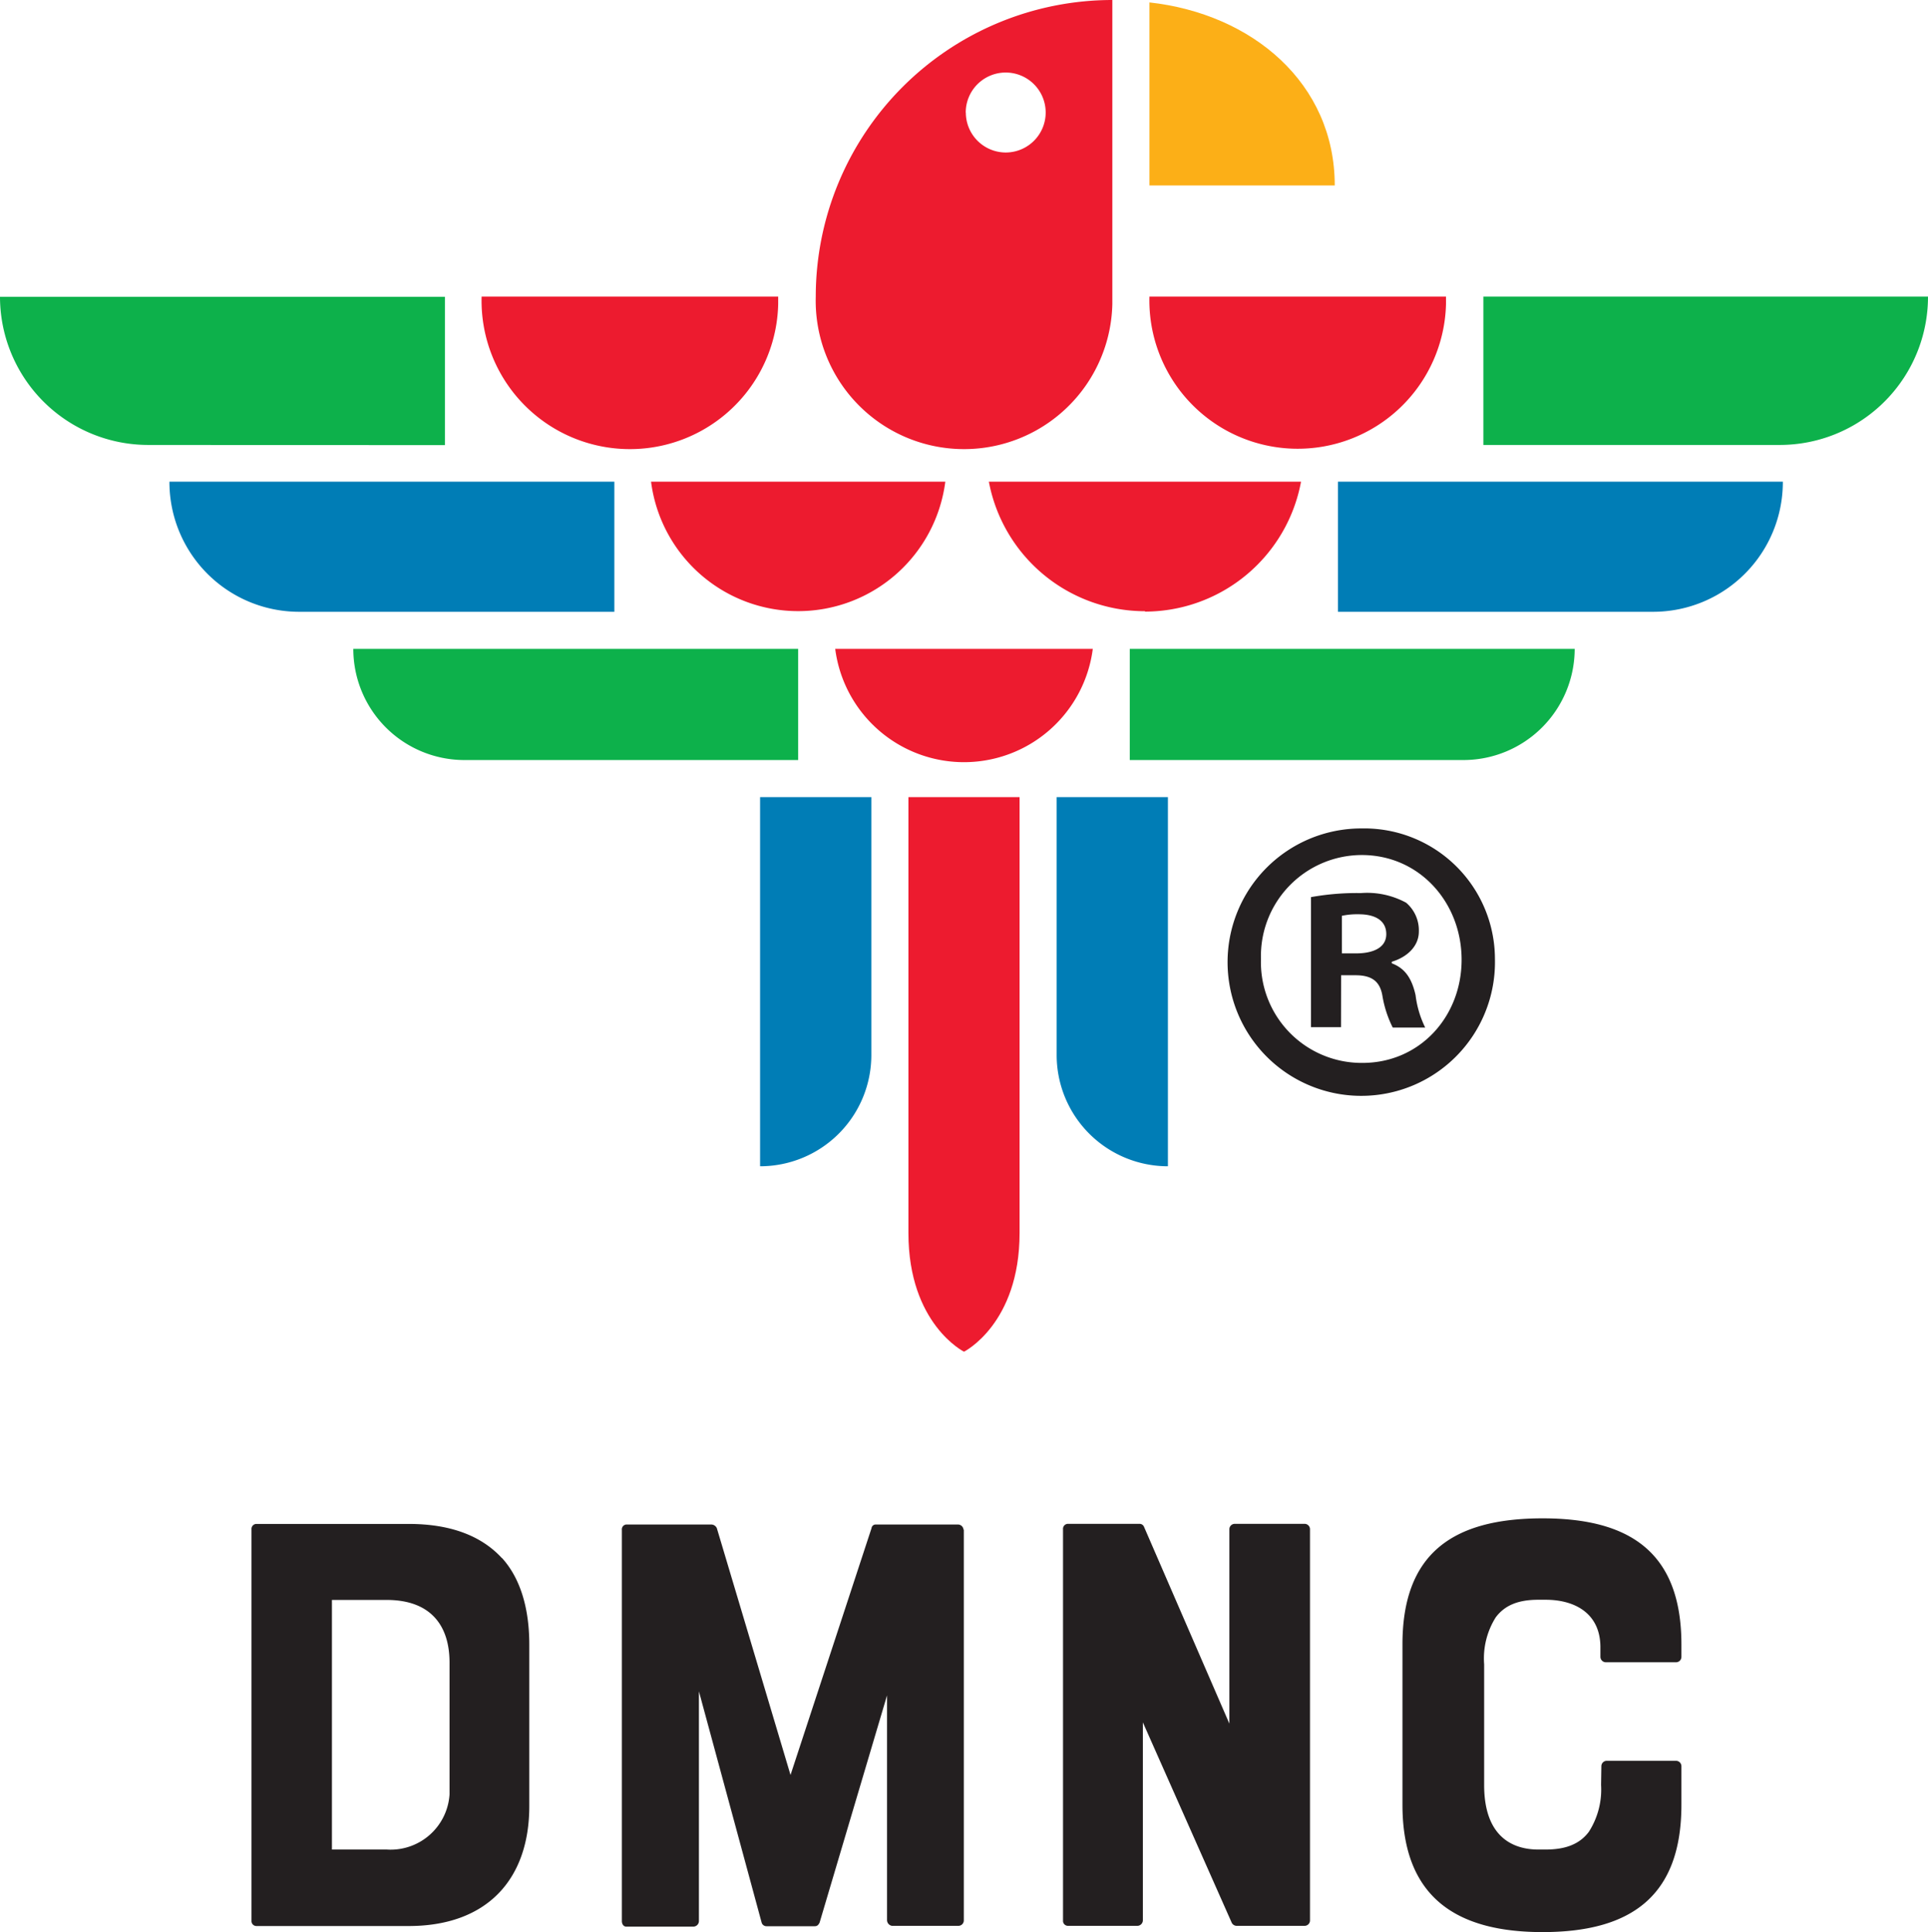
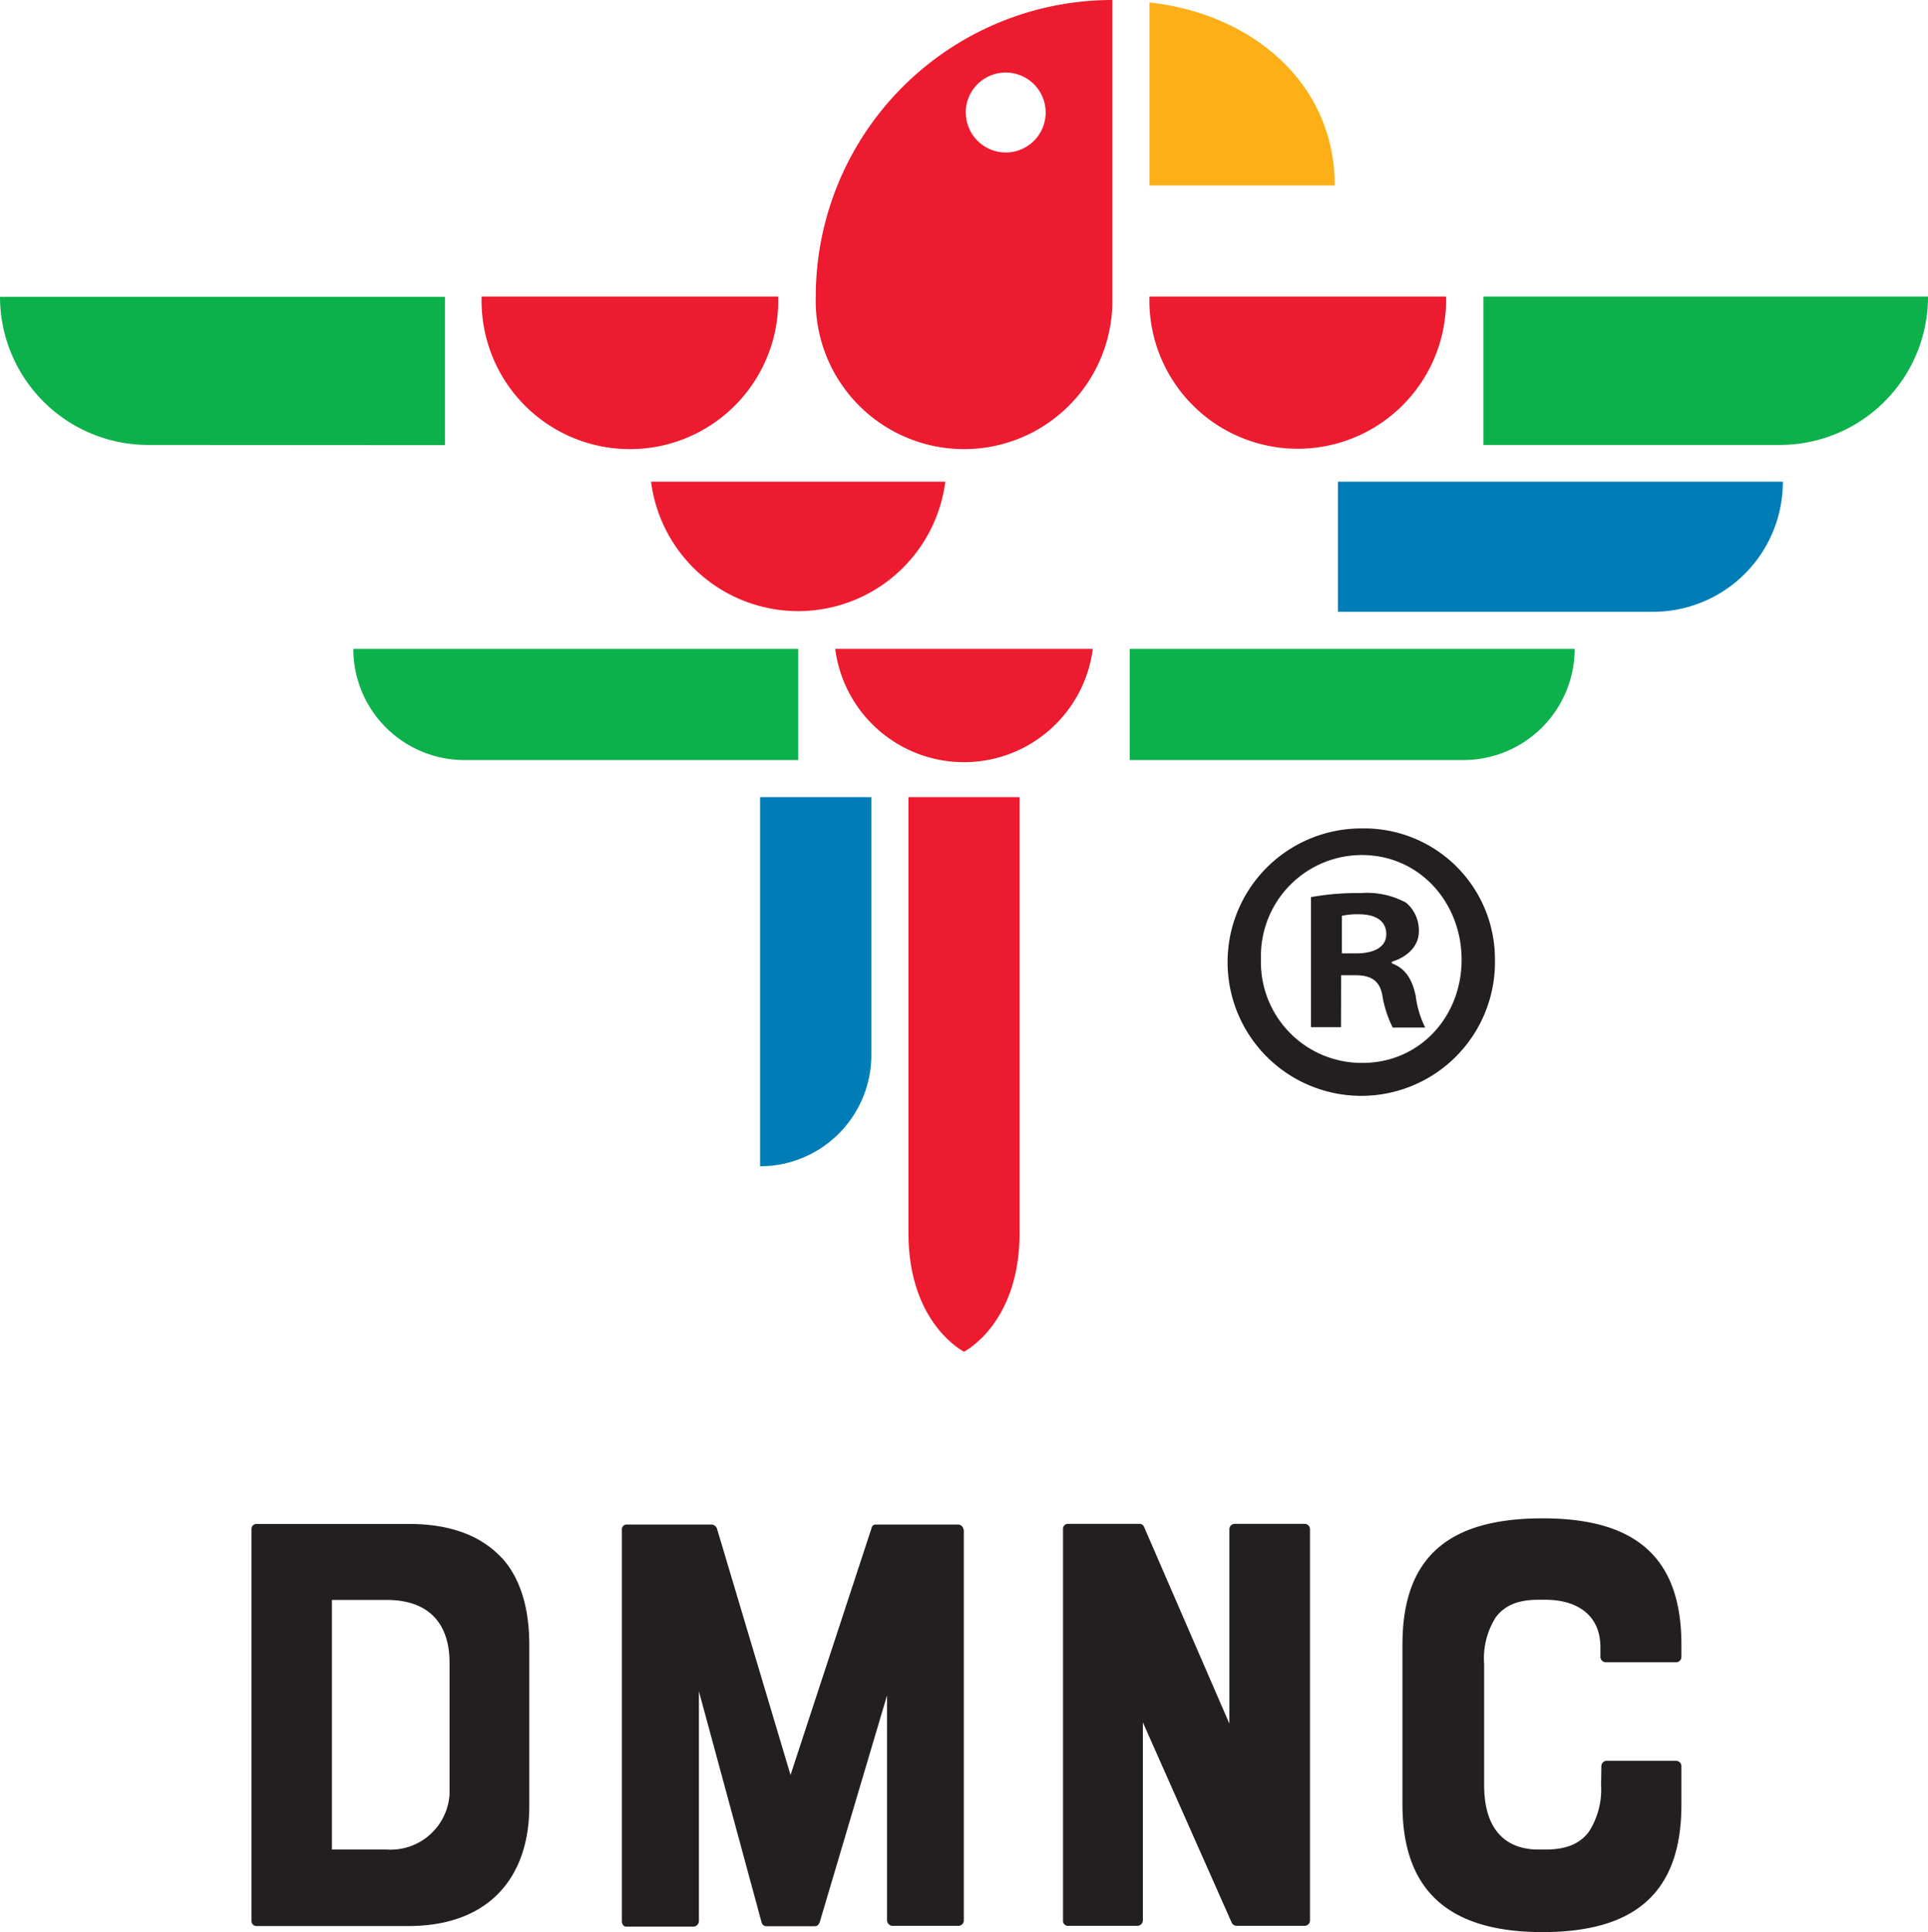
<svg xmlns="http://www.w3.org/2000/svg" viewBox="0 0 200.16 200.57">
  <defs>
    <style>.cls-1{fill:#ed1b2f;}.cls-2{fill:#0db14b;}.cls-3{fill:#007db6;}.cls-4{fill:#fcaf17;}.cls-5{fill:#231f20;}</style>
  </defs>
  <g id="Layer_2" data-name="Layer 2">
    <g id="Layer_1-2" data-name="Layer 1">
      <g id="Layer_2-2" data-name="Layer 2">
        <g id="Layer_1-2-2" data-name="Layer 1-2">
          <path class="cls-1" d="M50,30.79a15.4,15.4,0,1,0,30.79.78q0-.39,0-.78Z" />
          <path class="cls-1" d="M119.33,30.79a15.4,15.4,0,1,0,30.79.79c0-.27,0-.53,0-.79Z" />
          <path class="cls-1" d="M98.14,50a15.4,15.4,0,0,1-30.55,0Z" />
          <path class="cls-1" d="M113.45,67.36a13.48,13.48,0,0,1-26.74,0Z" />
          <path class="cls-2" d="M184.76,46.19a15.39,15.39,0,0,0,15.4-15.4H154v15.4Z" />
          <path class="cls-3" d="M171.62,63.51A13.47,13.47,0,0,0,185.09,50v0H138.9V63.51Z" />
          <path class="cls-2" d="M151.93,78.9a11.56,11.56,0,0,0,11.55-11.54H117.29V78.9Z" />
          <path class="cls-2" d="M48.22,78.9A11.54,11.54,0,0,1,36.68,67.36H82.86V78.9Z" />
          <path class="cls-2" d="M15.4,46.19A15.39,15.39,0,0,1,0,30.81v0H46.19v15.4Z" />
-           <path class="cls-3" d="M31.06,63.51A13.47,13.47,0,0,1,17.59,50v0H63.78V63.51Z" />
-           <path class="cls-3" d="M109.7,109.52a11.55,11.55,0,0,0,11.55,11.55h0V82.75H109.7Z" />
          <path class="cls-3" d="M90.46,109.52a11.55,11.55,0,0,1-11.55,11.55h0V82.75H90.46Z" />
          <path class="cls-4" d="M138.57,19.25c0-10.63-8.58-17.82-19.24-19v19Z" />
          <path class="cls-1" d="M94.31,82.75V128c0,9.44,5.77,12.32,5.77,12.32s5.77-2.88,5.77-12.32V82.75Z" />
-           <path class="cls-1" d="M118.87,63.49A16.5,16.5,0,0,0,135.07,50H102.66a16.5,16.5,0,0,0,16.21,13.45" />
          <path class="cls-1" d="M100.26,11.69a4.15,4.15,0,1,1,4.16,4.14h0a4.15,4.15,0,0,1-4.15-4.14M84.69,30.79h0a15.4,15.4,0,1,0,30.79.78q0-.39,0-.78V0A30.8,30.8,0,0,0,84.69,30.79" />
          <path class="cls-5" d="M52.11,161.73c1.89,2.08,2.84,5.18,2.84,9v16.76c0,7.65-4.43,12.45-12.52,12.45H26.62a.51.51,0,0,1-.51-.53V158.77a.52.52,0,0,1,.47-.57H42.43c4.3,0,7.53,1.21,9.68,3.55M46.67,172.6c0-4-2.09-6.51-6.52-6.51H34.46V192h5.69a6.13,6.13,0,0,0,6.52-5.72c0-.24,0-.49,0-.73Z" />
          <path class="cls-5" d="M100.06,158.75v40.6a.56.56,0,0,1-.55.57H92.6a.61.61,0,0,1-.51-.57V176l-7,23.58c-.13.26-.25.38-.51.38h-5a.52.52,0,0,1-.51-.38l-6.51-24v23.84A.58.58,0,0,1,72,200H65c-.25,0-.44-.25-.44-.57v-40.6a.51.51,0,0,1,.44-.57h8.85a.64.64,0,0,1,.57.38l7.65,25.62,8.41-25.62a.43.43,0,0,1,.45-.38h8.53a.58.58,0,0,1,.57.57h0" />
          <path class="cls-5" d="M128.16,158.19h7.27a.56.56,0,0,1,.57.55v40.61a.56.56,0,0,1-.55.57h-7a.59.59,0,0,1-.57-.31l-9.23-20.81v20.55a.58.58,0,0,1-.57.57h-7.21a.51.51,0,0,1-.51-.53V158.76a.52.52,0,0,1,.47-.57h7.5a.5.5,0,0,1,.44.31l8.86,20.43V158.76a.56.56,0,0,1,.55-.57h0" />
          <path class="cls-5" d="M166.25,183.35a.56.56,0,0,1,.56-.56H174a.56.56,0,0,1,.56.56v4c0,9.29-5,13.22-14.41,13.22-8.79,0-14.55-3.48-14.55-13.22V170.71c0-9.36,5.12-13.09,14.55-13.09,8.91,0,14.41,3.41,14.41,13.09V172a.56.56,0,0,1-.56.56h-7.28a.57.57,0,0,1-.57-.56v-1c0-3.47-2.59-4.93-5.69-4.93h-.76c-2.08,0-3.48.57-4.42,1.83a8,8,0,0,0-1.2,4.87V185.3c0,5.5,3.09,6.7,5.62,6.7h.76c2.09,0,3.54-.57,4.49-1.84a8.12,8.12,0,0,0,1.27-4.86Z" />
        </g>
      </g>
      <path class="cls-5" d="M155.2,99.55A13.88,13.88,0,1,1,141.37,86,13.57,13.57,0,0,1,155.2,99.55Zm-24.29,0a10.46,10.46,0,0,0,10.54,10.79c5.93,0,10.29-4.78,10.29-10.71s-4.36-10.87-10.37-10.87A10.49,10.49,0,0,0,130.91,99.55Zm8.31,7.08H136.1V93.13a26.88,26.88,0,0,1,5.18-.42,8.48,8.48,0,0,1,4.7,1,3.76,3.76,0,0,1,1.32,3c0,1.48-1.16,2.63-2.81,3.13V100c1.32.5,2.06,1.48,2.47,3.3a10.49,10.49,0,0,0,1,3.37h-3.37a11.54,11.54,0,0,1-1.07-3.29c-.25-1.48-1.07-2.14-2.8-2.14h-1.49Zm.09-7.66h1.48c1.73,0,3.13-.57,3.13-2,0-1.24-.91-2.06-2.88-2.06a7.67,7.67,0,0,0-1.73.16Z" />
    </g>
  </g>
</svg>